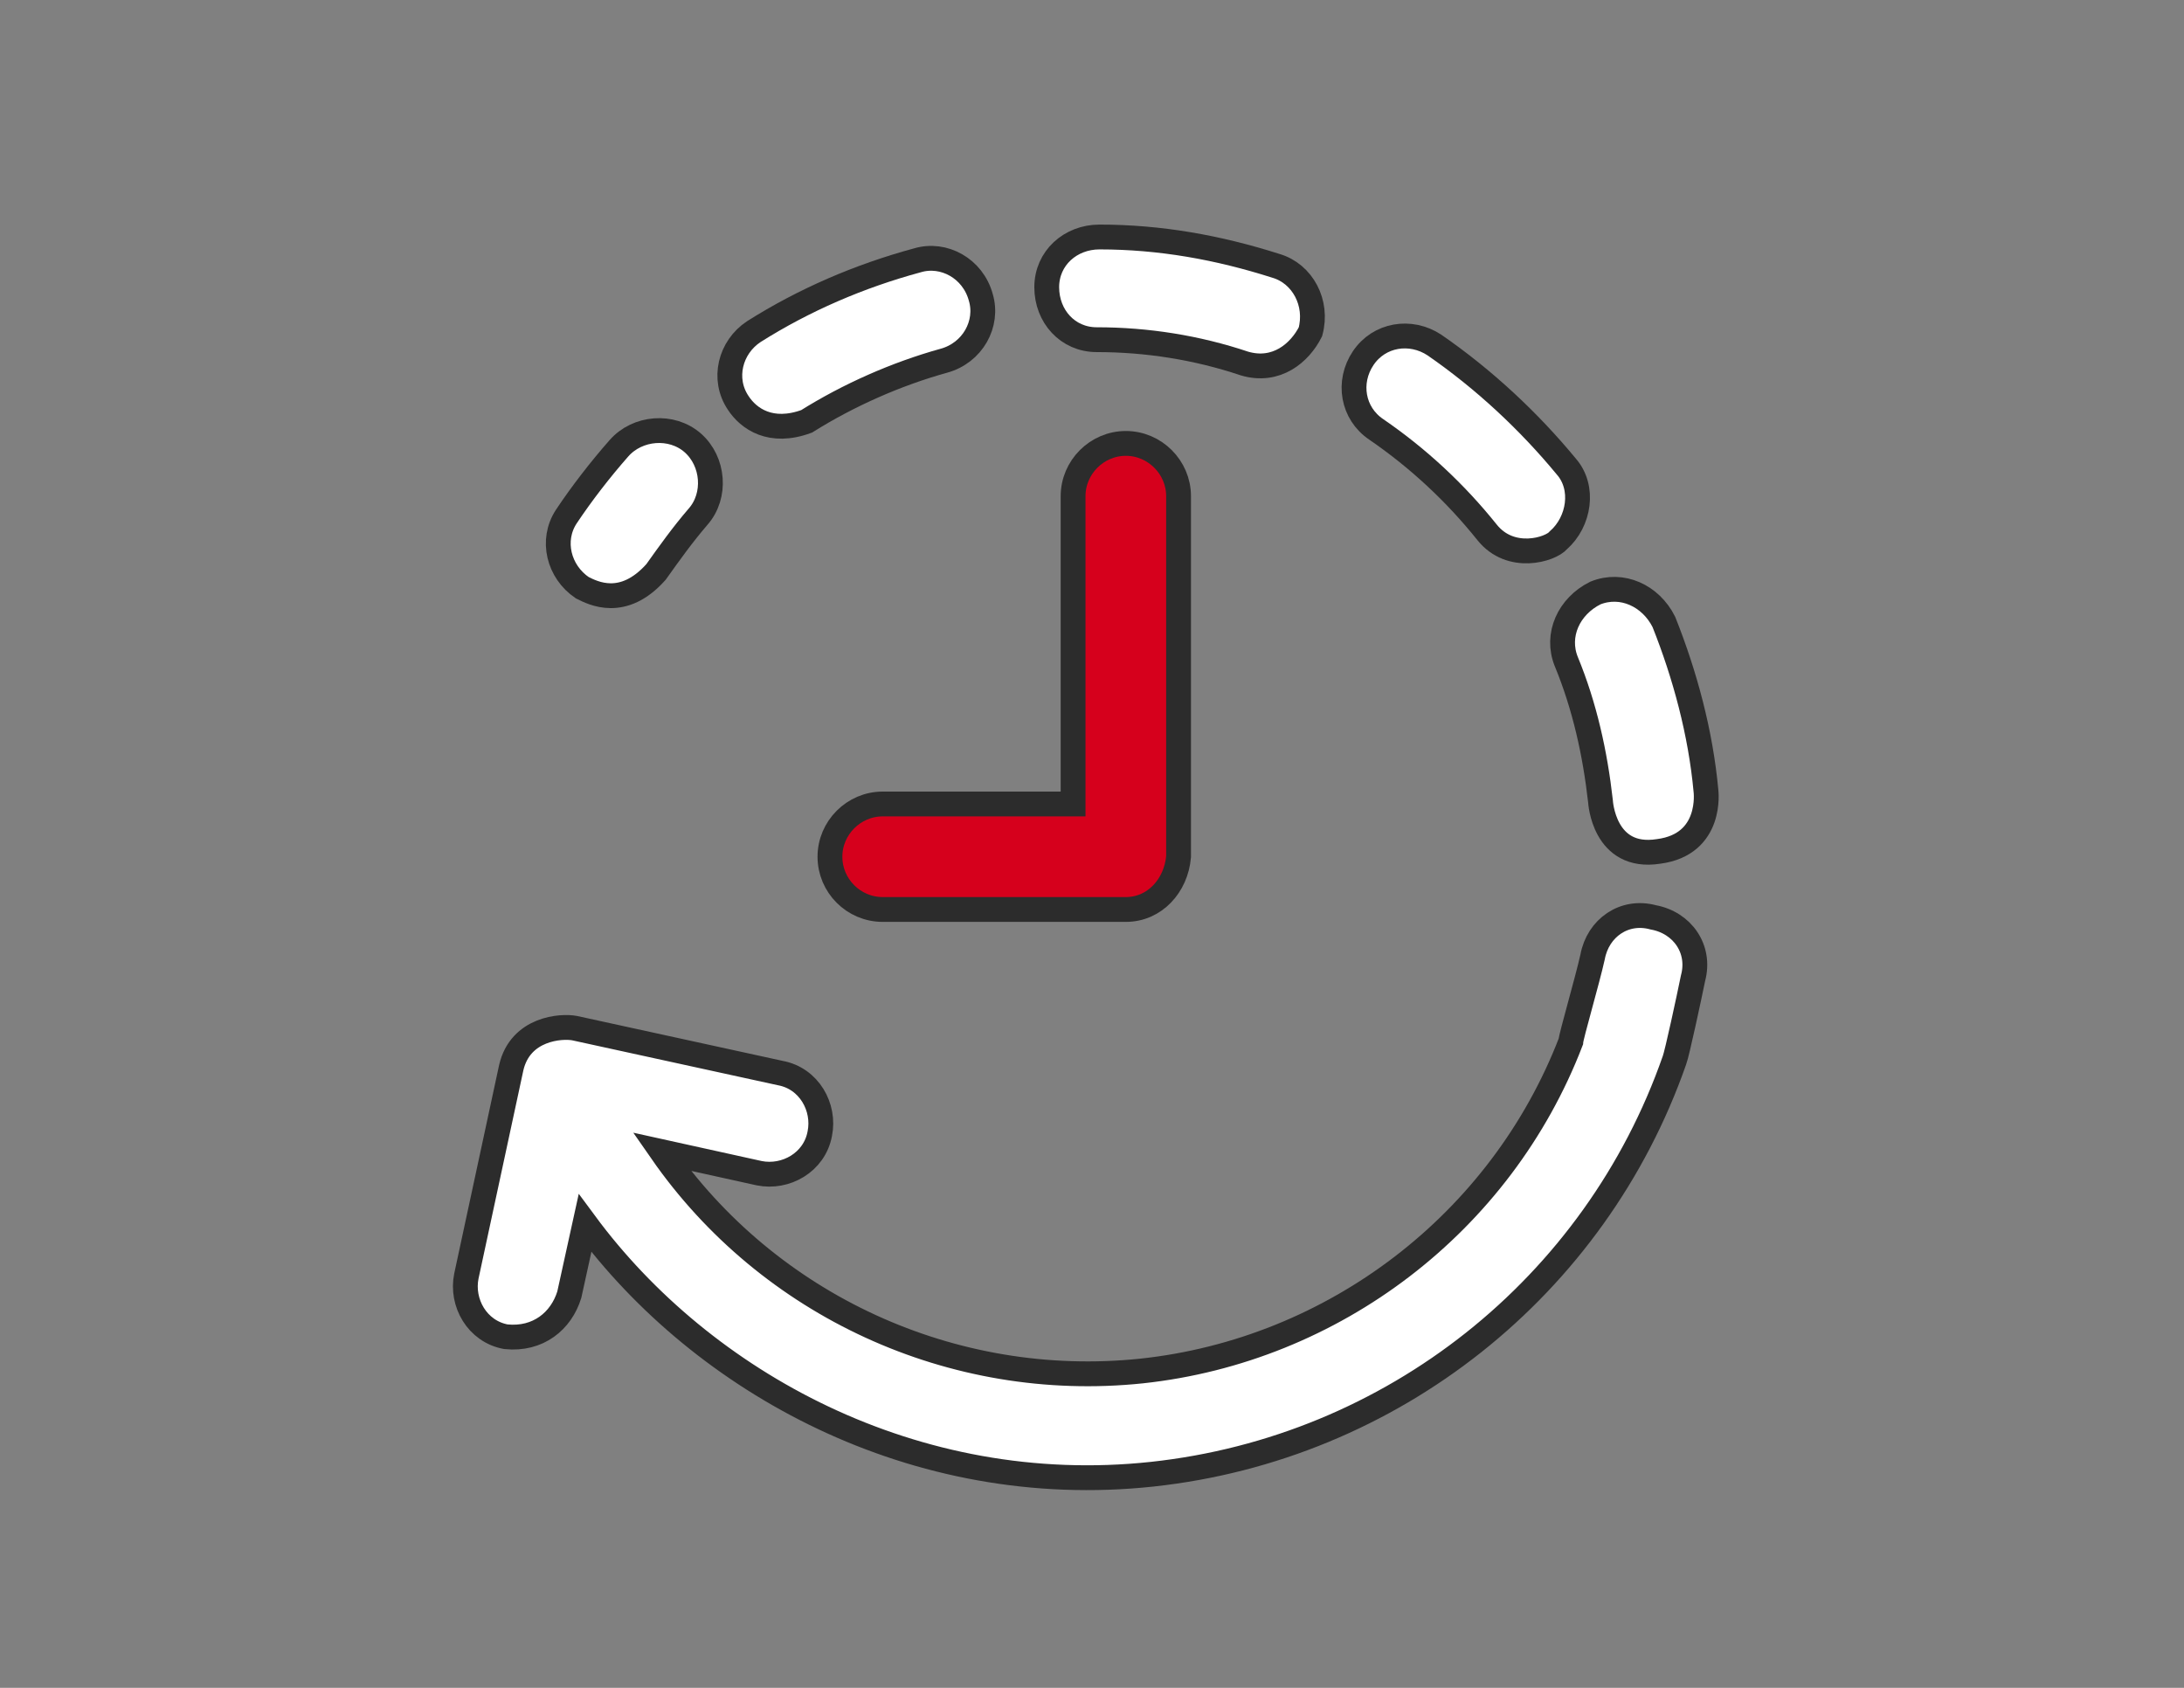
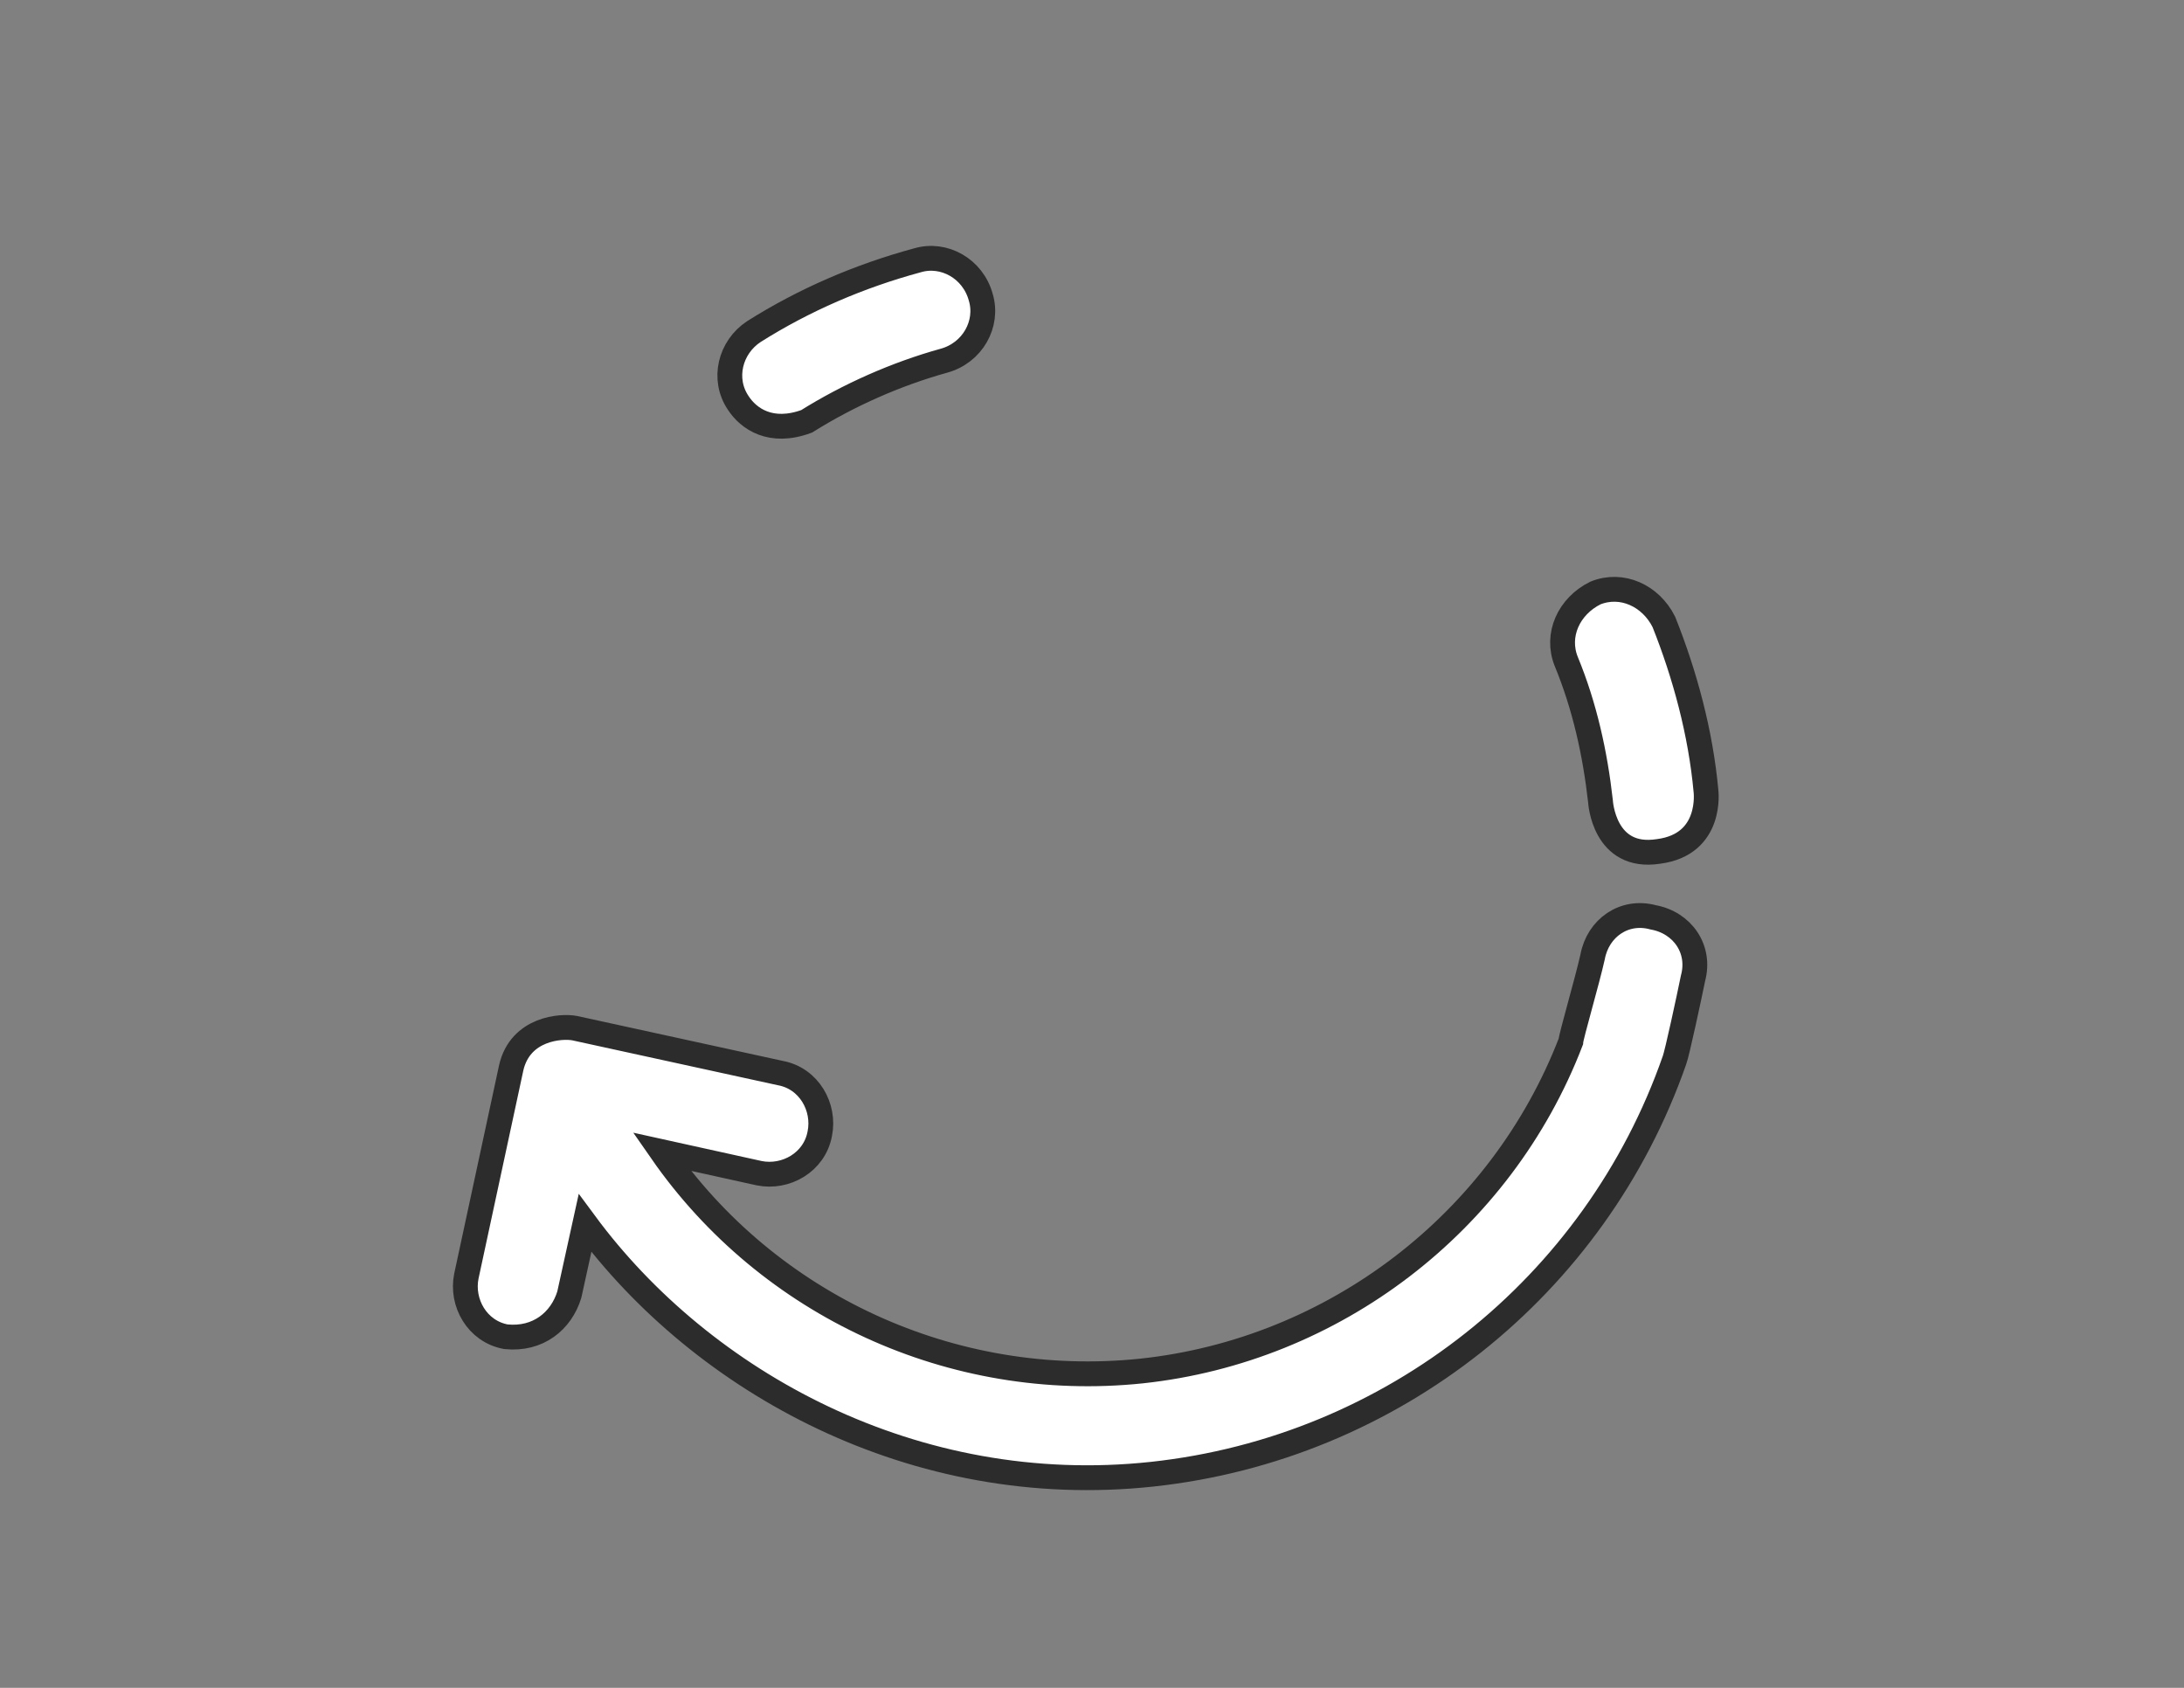
<svg xmlns="http://www.w3.org/2000/svg" width="88" height="68" viewBox="0 0 88 68" fill="none">
  <rect x="0" y="0" width="88" height="68" fill="#808080" stroke="none" />
-   <path d="M23.46 23.677C23.889 23.891 25.104 24.535 26.433 23.043C26.964 22.298 27.495 21.552 28.128 20.816C28.874 19.968 28.762 18.589 27.914 17.843C27.066 17.098 25.687 17.21 24.941 18.058C24.195 18.906 23.449 19.866 22.816 20.816C22.193 21.766 22.509 23.033 23.46 23.677Z" fill="white" stroke="#2C2C2C" />
-   <path d="M44.188 13.685C46.211 13.685 48.224 14.002 50.144 14.646C51.432 15.024 52.371 14.217 52.801 13.369C53.117 12.204 52.484 11.029 51.421 10.713C49.082 9.967 46.742 9.548 44.301 9.548C43.136 9.548 42.176 10.396 42.176 11.571C42.176 12.745 43.024 13.685 44.188 13.685Z" fill="white" stroke="#2C2C2C" />
  <path d="M63.109 26.65C63.855 28.458 64.273 30.369 64.488 32.279C64.488 32.279 64.611 34.649 66.828 34.302C69.024 34.016 68.738 31.86 68.738 31.86C68.523 29.52 67.89 27.181 67.042 25.056C66.511 23.994 65.346 23.462 64.284 23.891C63.211 24.423 62.68 25.587 63.109 26.65Z" fill="white" stroke="#2C2C2C" />
-   <path d="M55.457 17.302C57.153 18.466 58.644 19.856 59.921 21.45C60.871 22.635 62.475 22.144 62.792 21.766C63.64 21.02 63.855 19.641 63.109 18.793C61.617 16.985 59.809 15.289 57.796 13.9C56.836 13.267 55.569 13.471 54.926 14.431C54.282 15.391 54.496 16.658 55.457 17.302Z" fill="white" stroke="#2C2C2C" />
  <path d="M32.501 16.975C34.197 15.913 36.117 15.065 38.028 14.534C39.193 14.217 39.836 13.042 39.519 11.979C39.203 10.815 38.028 10.171 36.965 10.488C34.626 11.121 32.399 12.082 30.376 13.359C29.416 13.992 29.099 15.269 29.743 16.229C30.161 16.873 31.06 17.506 32.501 16.975Z" fill="white" stroke="#2C2C2C" />
  <path d="M66.613 36.958C65.448 36.641 64.386 37.387 64.171 38.552C63.957 39.512 63.303 41.749 63.293 41.964C60.483 49.268 53.74 54.407 45.997 55.235C38.375 56.032 30.958 52.589 26.657 46.398L30.591 47.266C31.653 47.48 32.818 46.837 33.032 45.672C33.247 44.61 32.603 43.445 31.439 43.231L23.153 41.422C22.622 41.32 20.967 41.422 20.599 43.016L18.791 51.414C18.576 52.476 19.22 53.641 20.385 53.855C21.682 53.988 22.612 53.222 22.939 52.16L23.572 49.279C28.302 55.684 36.843 60.424 46.426 59.393C56.09 58.35 64.284 51.843 67.471 42.71C67.573 42.444 68.053 40.217 68.217 39.41C68.534 38.235 67.788 37.172 66.613 36.958Z" fill="white" stroke="#2C2C2C" />
-   <path d="M35.566 36.641H45.363C46.528 36.641 47.386 35.681 47.488 34.516V19.989C47.488 18.824 46.528 17.864 45.363 17.864C44.199 17.864 43.238 18.824 43.238 19.989V32.391H35.566C34.401 32.391 33.441 33.352 33.441 34.516C33.441 35.681 34.391 36.641 35.566 36.641Z" fill="#D6001C" stroke="#2C2C2C" />
</svg>